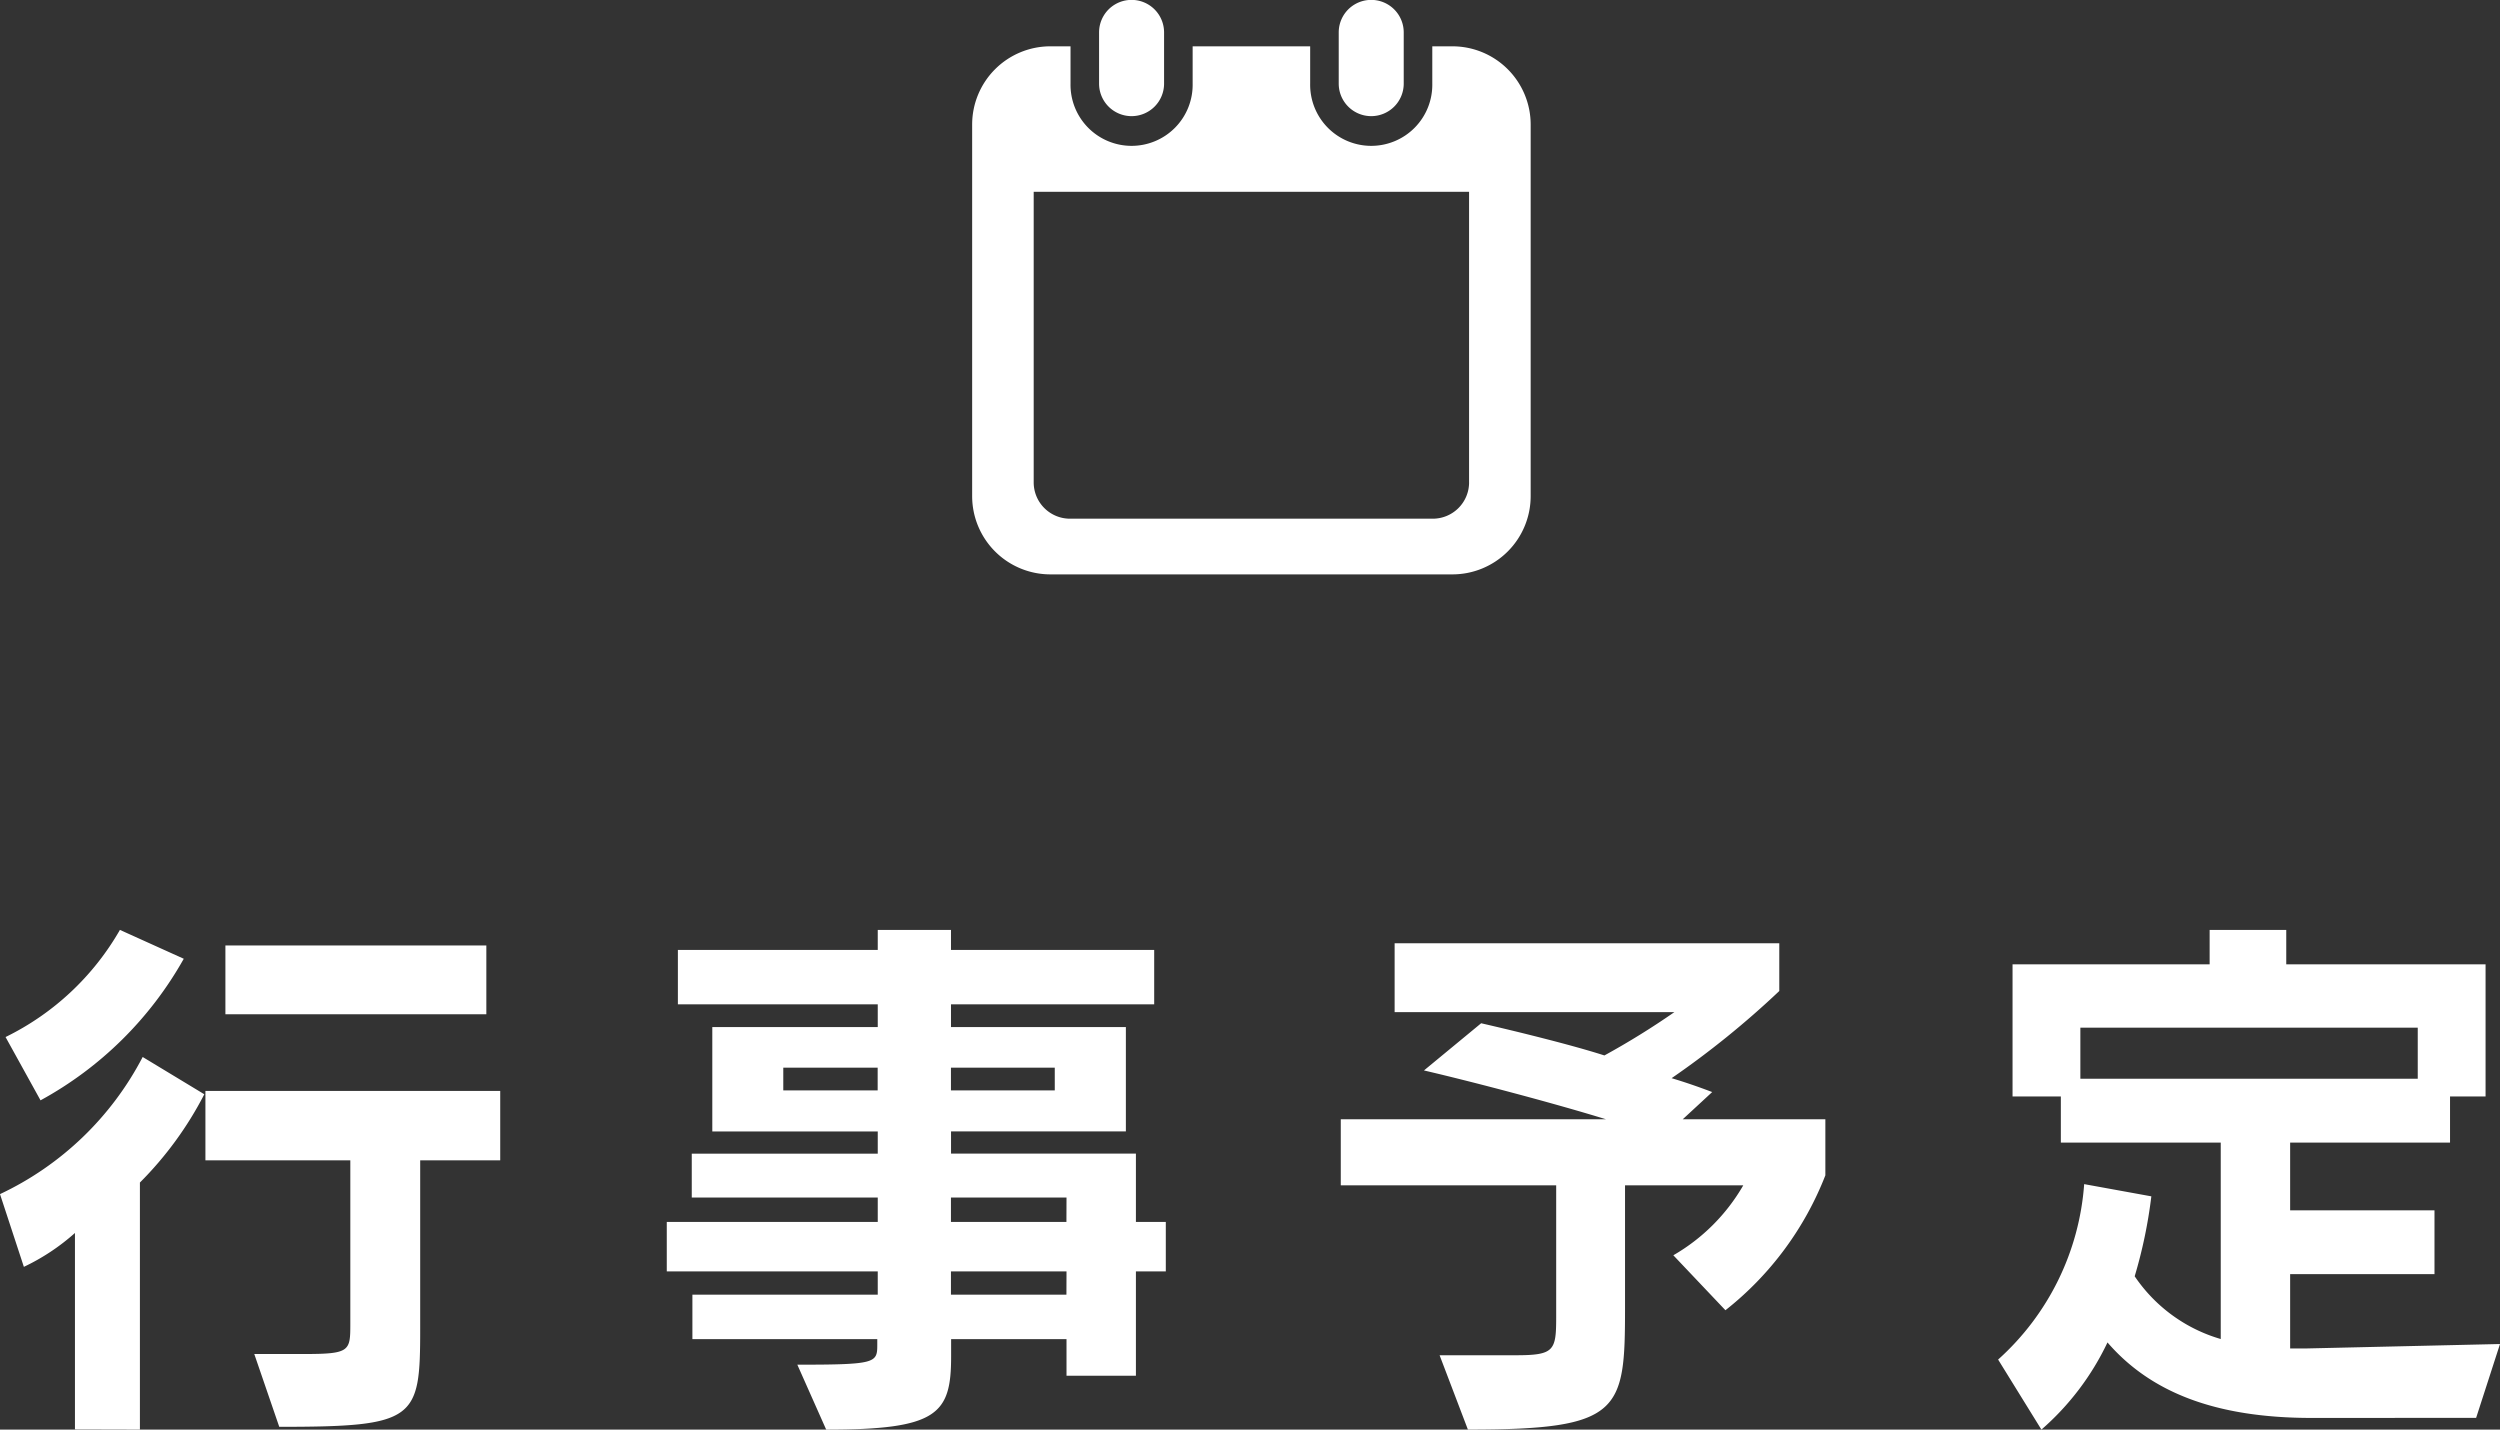
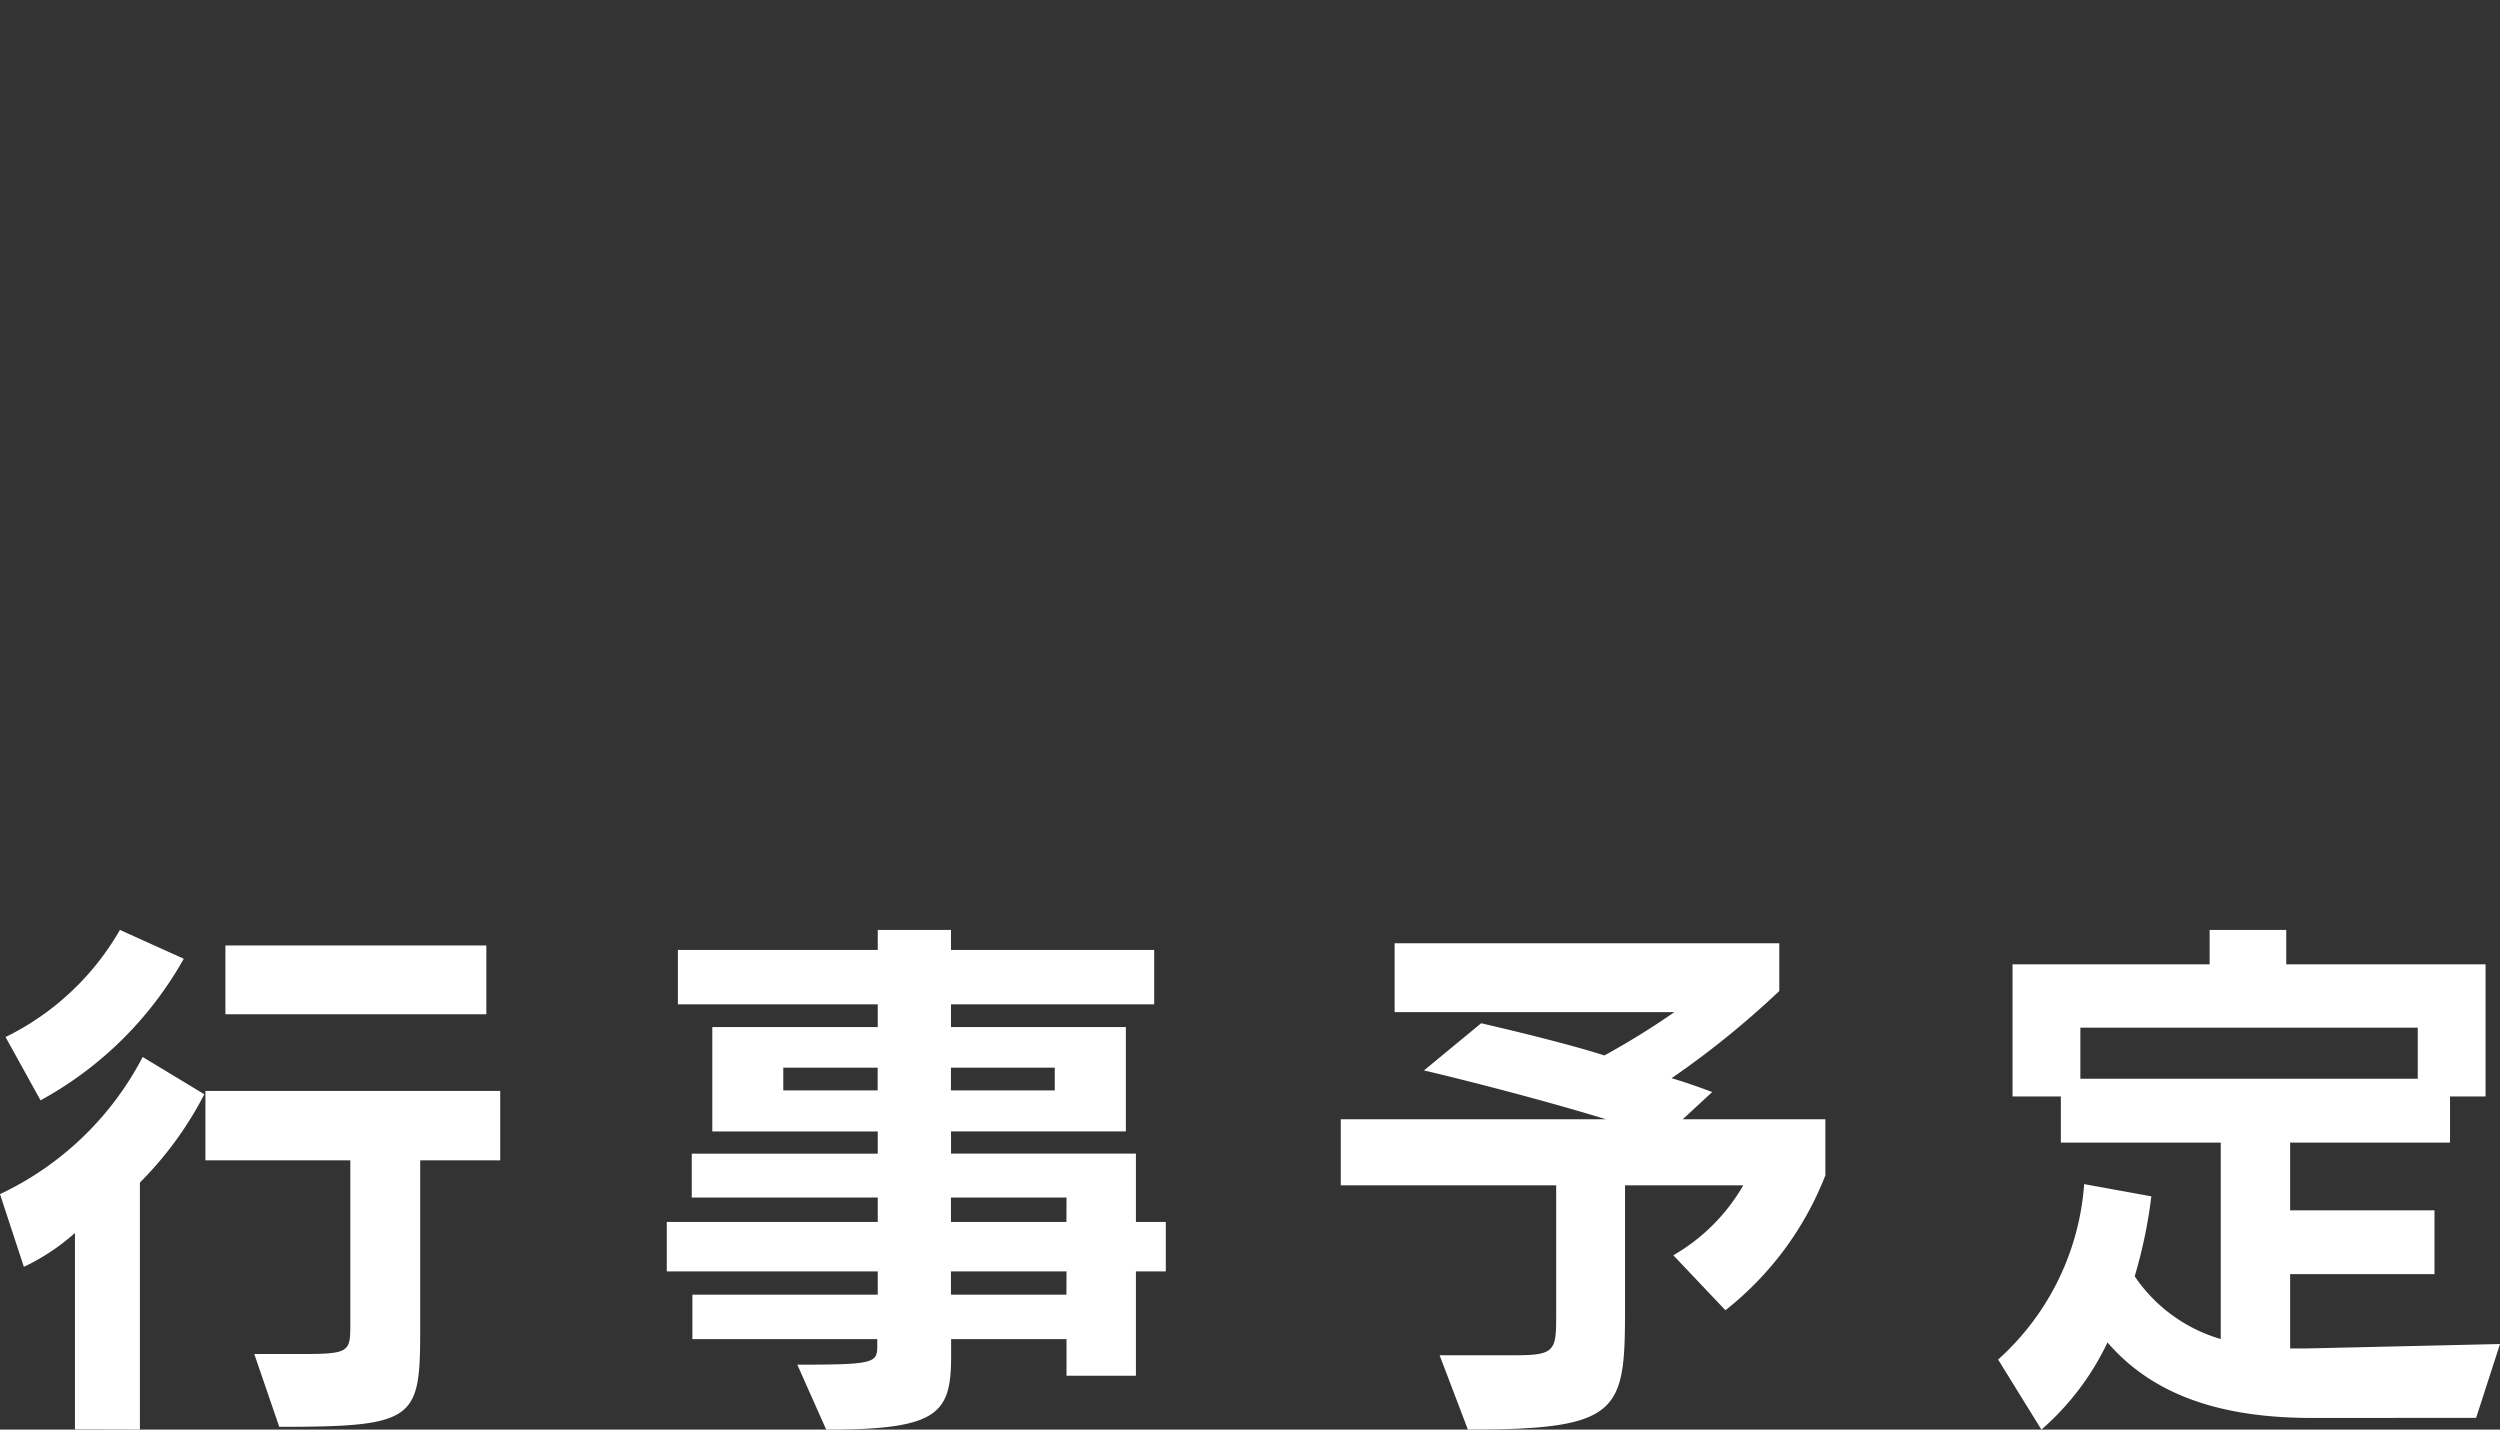
<svg xmlns="http://www.w3.org/2000/svg" width="117.078" height="66.95" viewBox="0 0 117.078 66.95">
  <rect x="0" y="0" width="117.078" height="66.95" fill="#333333" stroke="none" />
  <g transform="translate(-541.474 -210)">
    <path d="M-35.75-17.5v-3.224H-47.97V-17.5Zm-20.878,4.03A17.072,17.072,0,0,0-49.92-20.1l-2.99-1.352a12.508,12.508,0,0,1-5.356,5.018ZM-51.974,1.95V-9.62a16.58,16.58,0,0,0,3.016-4.134L-51.844-15.5a14.487,14.487,0,0,1-6.682,6.422l1.118,3.406a10.074,10.074,0,0,0,2.392-1.586v9.2Zm6.526-.13c6.422,0,6.6-.338,6.6-4.6V-10.66H-35.1v-3.25H-48.906v3.25h6.786v7.67c0,1.274-.026,1.4-2.184,1.4h-2.314ZM-5.33-.572V-5.46h1.4V-7.774h-1.4v-3.2h-8.658v-1.04H-5.8V-16.9h-8.19v-1.066h9.516v-2.548h-9.516v-.936H-17.42v.936h-9.36v2.548h9.36V-16.9h-7.748v4.888h7.748v1.04h-8.71v2.054h8.71v1.144H-27.3V-5.46h9.88v1.092H-26.1v2.08h8.658V-2c0,.832-.1.91-3.744.91l1.352,3.042c5.226,0,5.85-.728,5.85-3.432v-.806H-8.58V-.572Zm-3.8-13.364h-4.862V-15h4.862Zm-8.294,0h-4.42V-15h4.42Zm8.84,6.162h-5.408V-8.918H-8.58Zm0,3.406h-5.408V-5.46H-8.58Zm30.862.728a14.951,14.951,0,0,0,4.68-6.318v-2.626H20.28l1.378-1.274c-.754-.286-1.3-.468-1.9-.65A41.826,41.826,0,0,0,24.8-18.59v-2.236H6.786V-17.6h13.1a36.393,36.393,0,0,1-3.276,2.028c-1.534-.494-4.082-1.118-5.772-1.508l-2.678,2.21c2.34.546,6.084,1.534,8.528,2.288H4.264V-9.49H14.352V-3.3c0,1.56-.1,1.768-1.9,1.768H8.892L10.218,1.95c7.176,0,7.358-.832,7.358-5.694V-9.49h5.538a8.93,8.93,0,0,1-3.276,3.276ZM57.434,1.4l1.118-3.458-9.074.208h-.754V-5.33h6.76V-8.32h-6.76v-3.172h7.488V-13.65h1.664v-6.188H48.542V-21.45H44.954v1.612h-9.23v6.188h2.262v2.158h7.488v9.2a7.339,7.339,0,0,1-4.03-2.938,22.51,22.51,0,0,0,.78-3.744l-3.146-.572a12.217,12.217,0,0,1-4.03,8.216L37.076,1.95A12.508,12.508,0,0,0,40.17-2.132c2,2.314,5.018,3.536,9.568,3.536ZM54.7-14.482H38.9v-2.392H54.7Z" transform="translate(600 275)" fill="#fff" />
    <g transform="translate(579.927 210)">
-       <path d="M121.742,5.439a1.522,1.522,0,0,0,1.522-1.522v-2.4a1.522,1.522,0,0,0-3.044,0v2.4A1.522,1.522,0,0,0,121.742,5.439Z" transform="translate(-107.202)" fill="#fff" />
-       <path d="M335.364,5.439a1.522,1.522,0,0,0,1.522-1.522v-2.4a1.522,1.522,0,0,0-3.044,0v2.4A1.522,1.522,0,0,0,335.364,5.439Z" transform="translate(-309.601)" fill="#fff" />
-       <path d="M29.565,41.287h-.942v1.748a2.86,2.86,0,1,1-5.719,0V41.287H17.4v1.748a2.86,2.86,0,1,1-5.719,0V41.287h-.942a3.665,3.665,0,0,0-3.665,3.665v17.4a3.665,3.665,0,0,0,3.665,3.665H29.565a3.665,3.665,0,0,0,3.665-3.665v-17.4A3.665,3.665,0,0,0,29.565,41.287Zm.781,20.422a1.7,1.7,0,0,1-1.7,1.7H11.656a1.7,1.7,0,0,1-1.7-1.7V48.1H30.345V61.709Z" transform="translate(0 -39.118)" fill="#fff" />
-     </g>
+       </g>
  </g>
</svg>